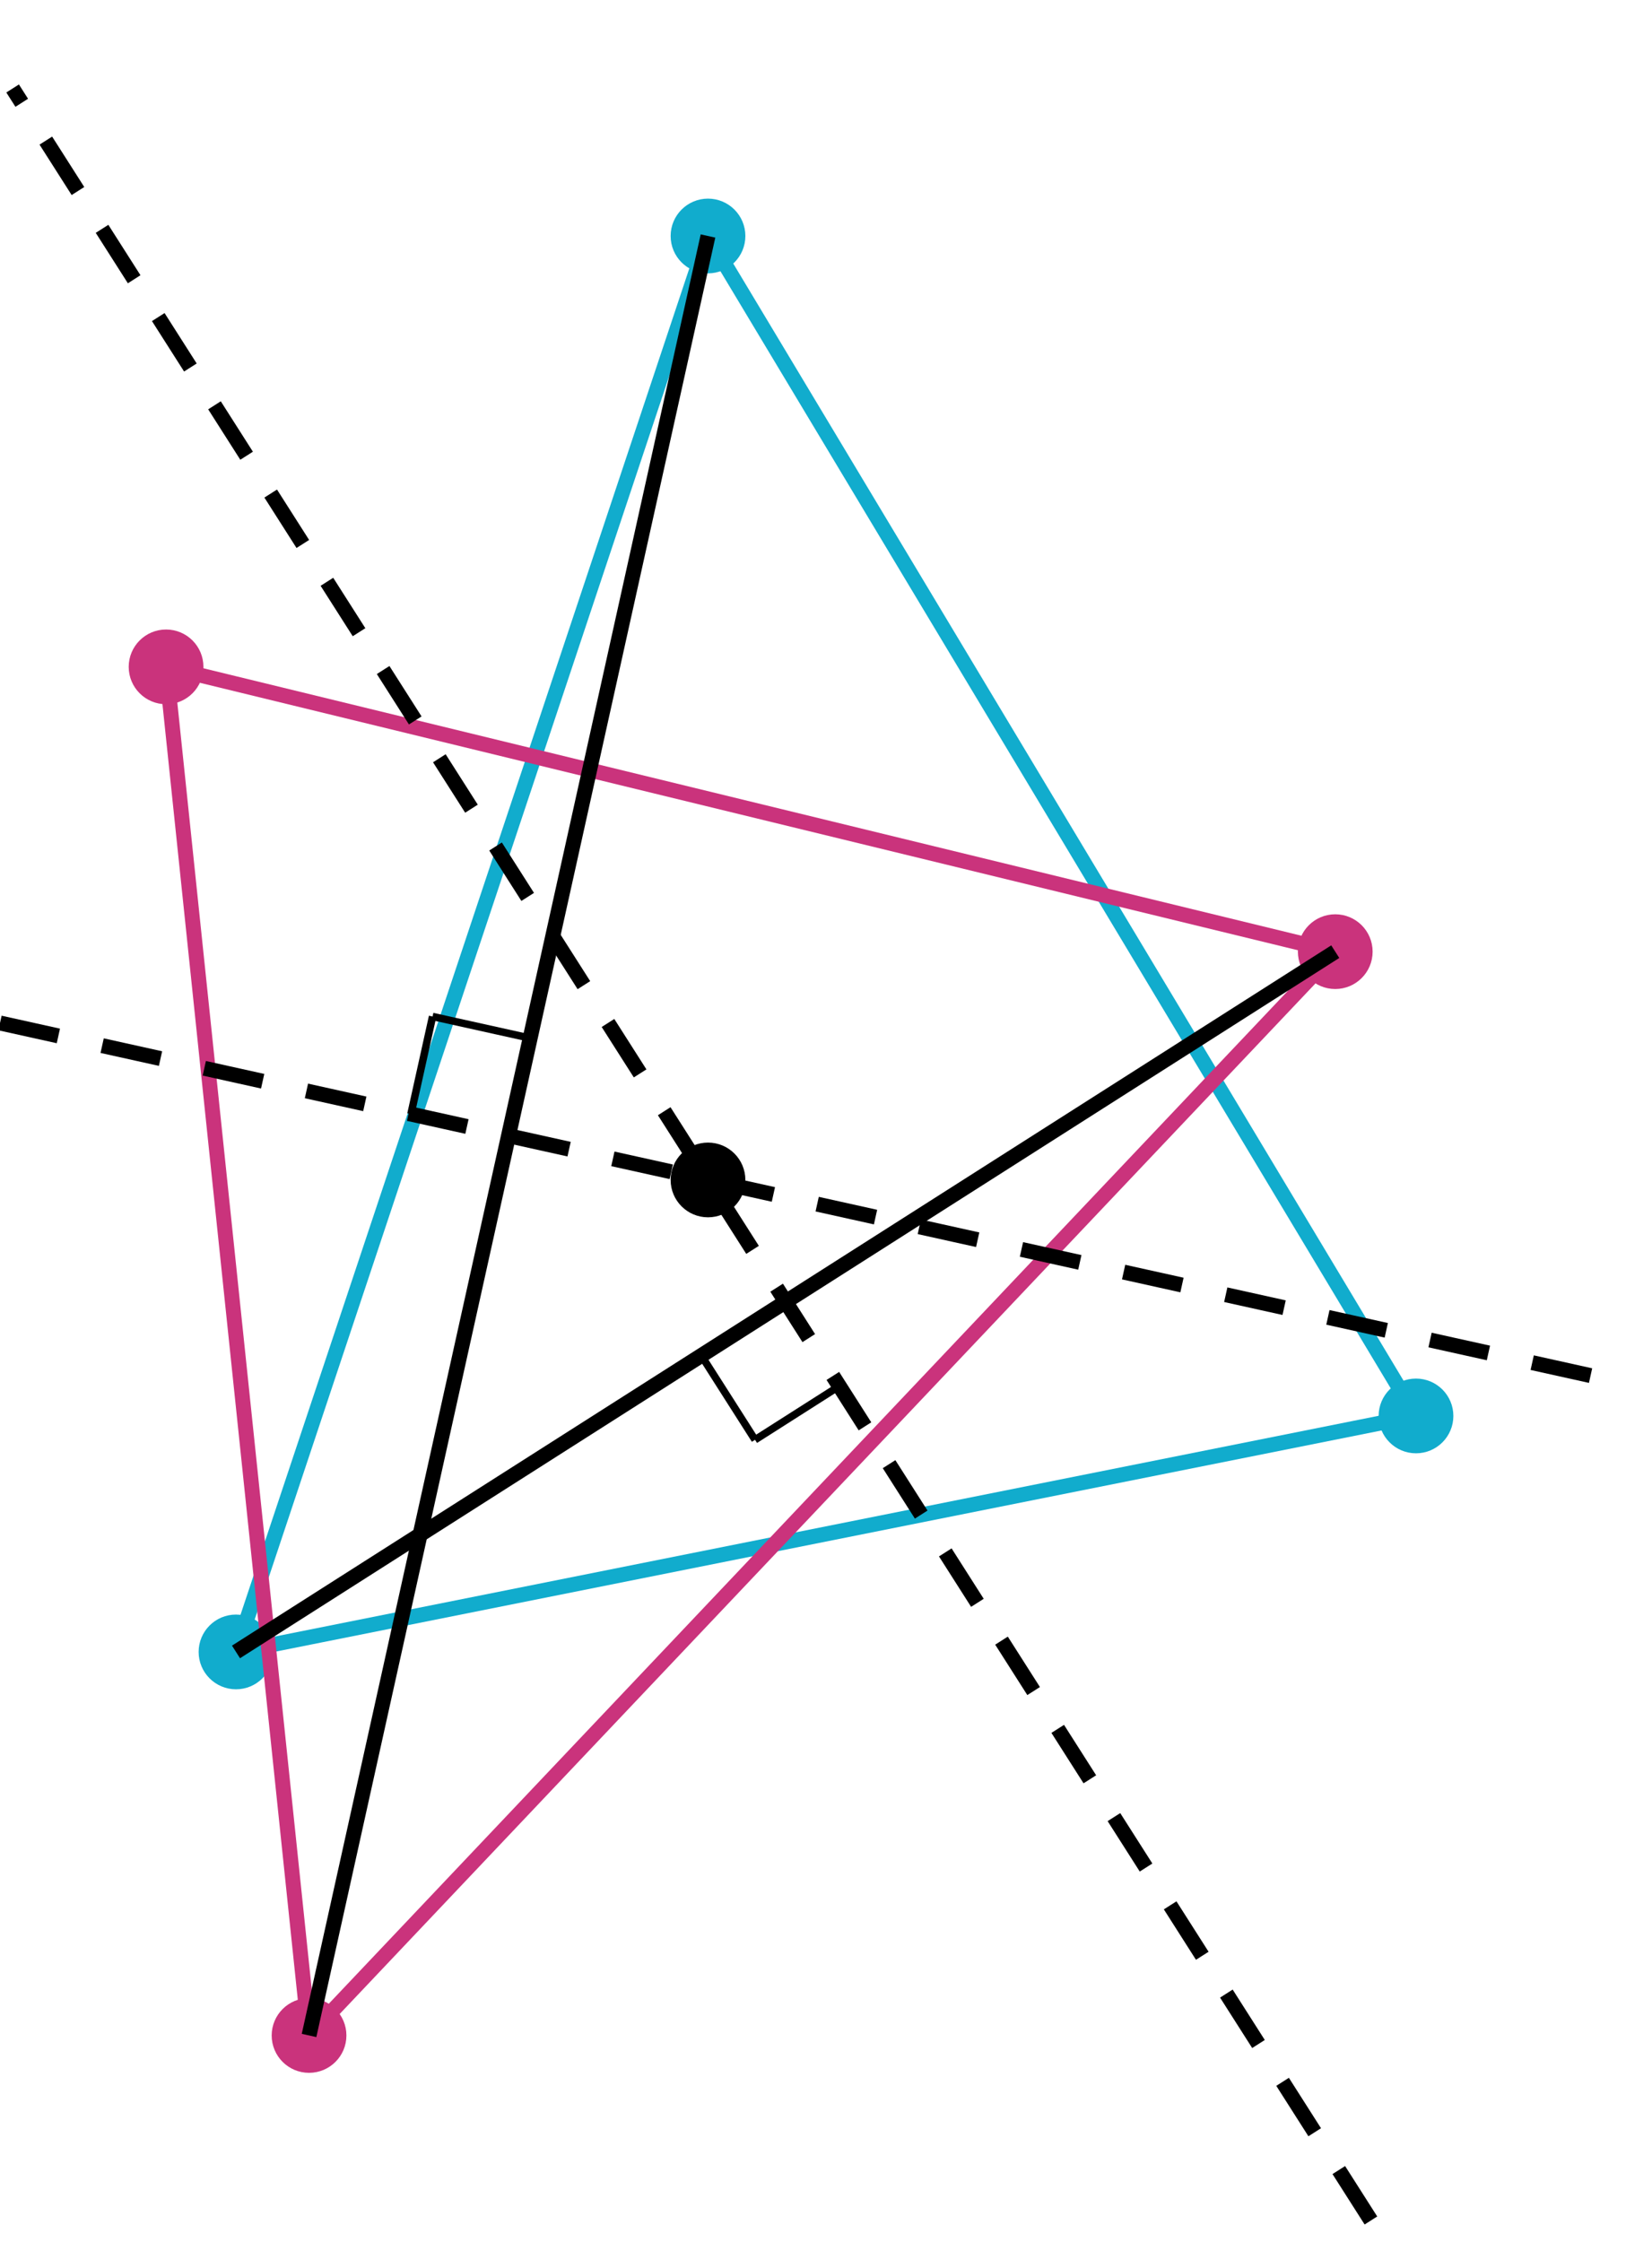
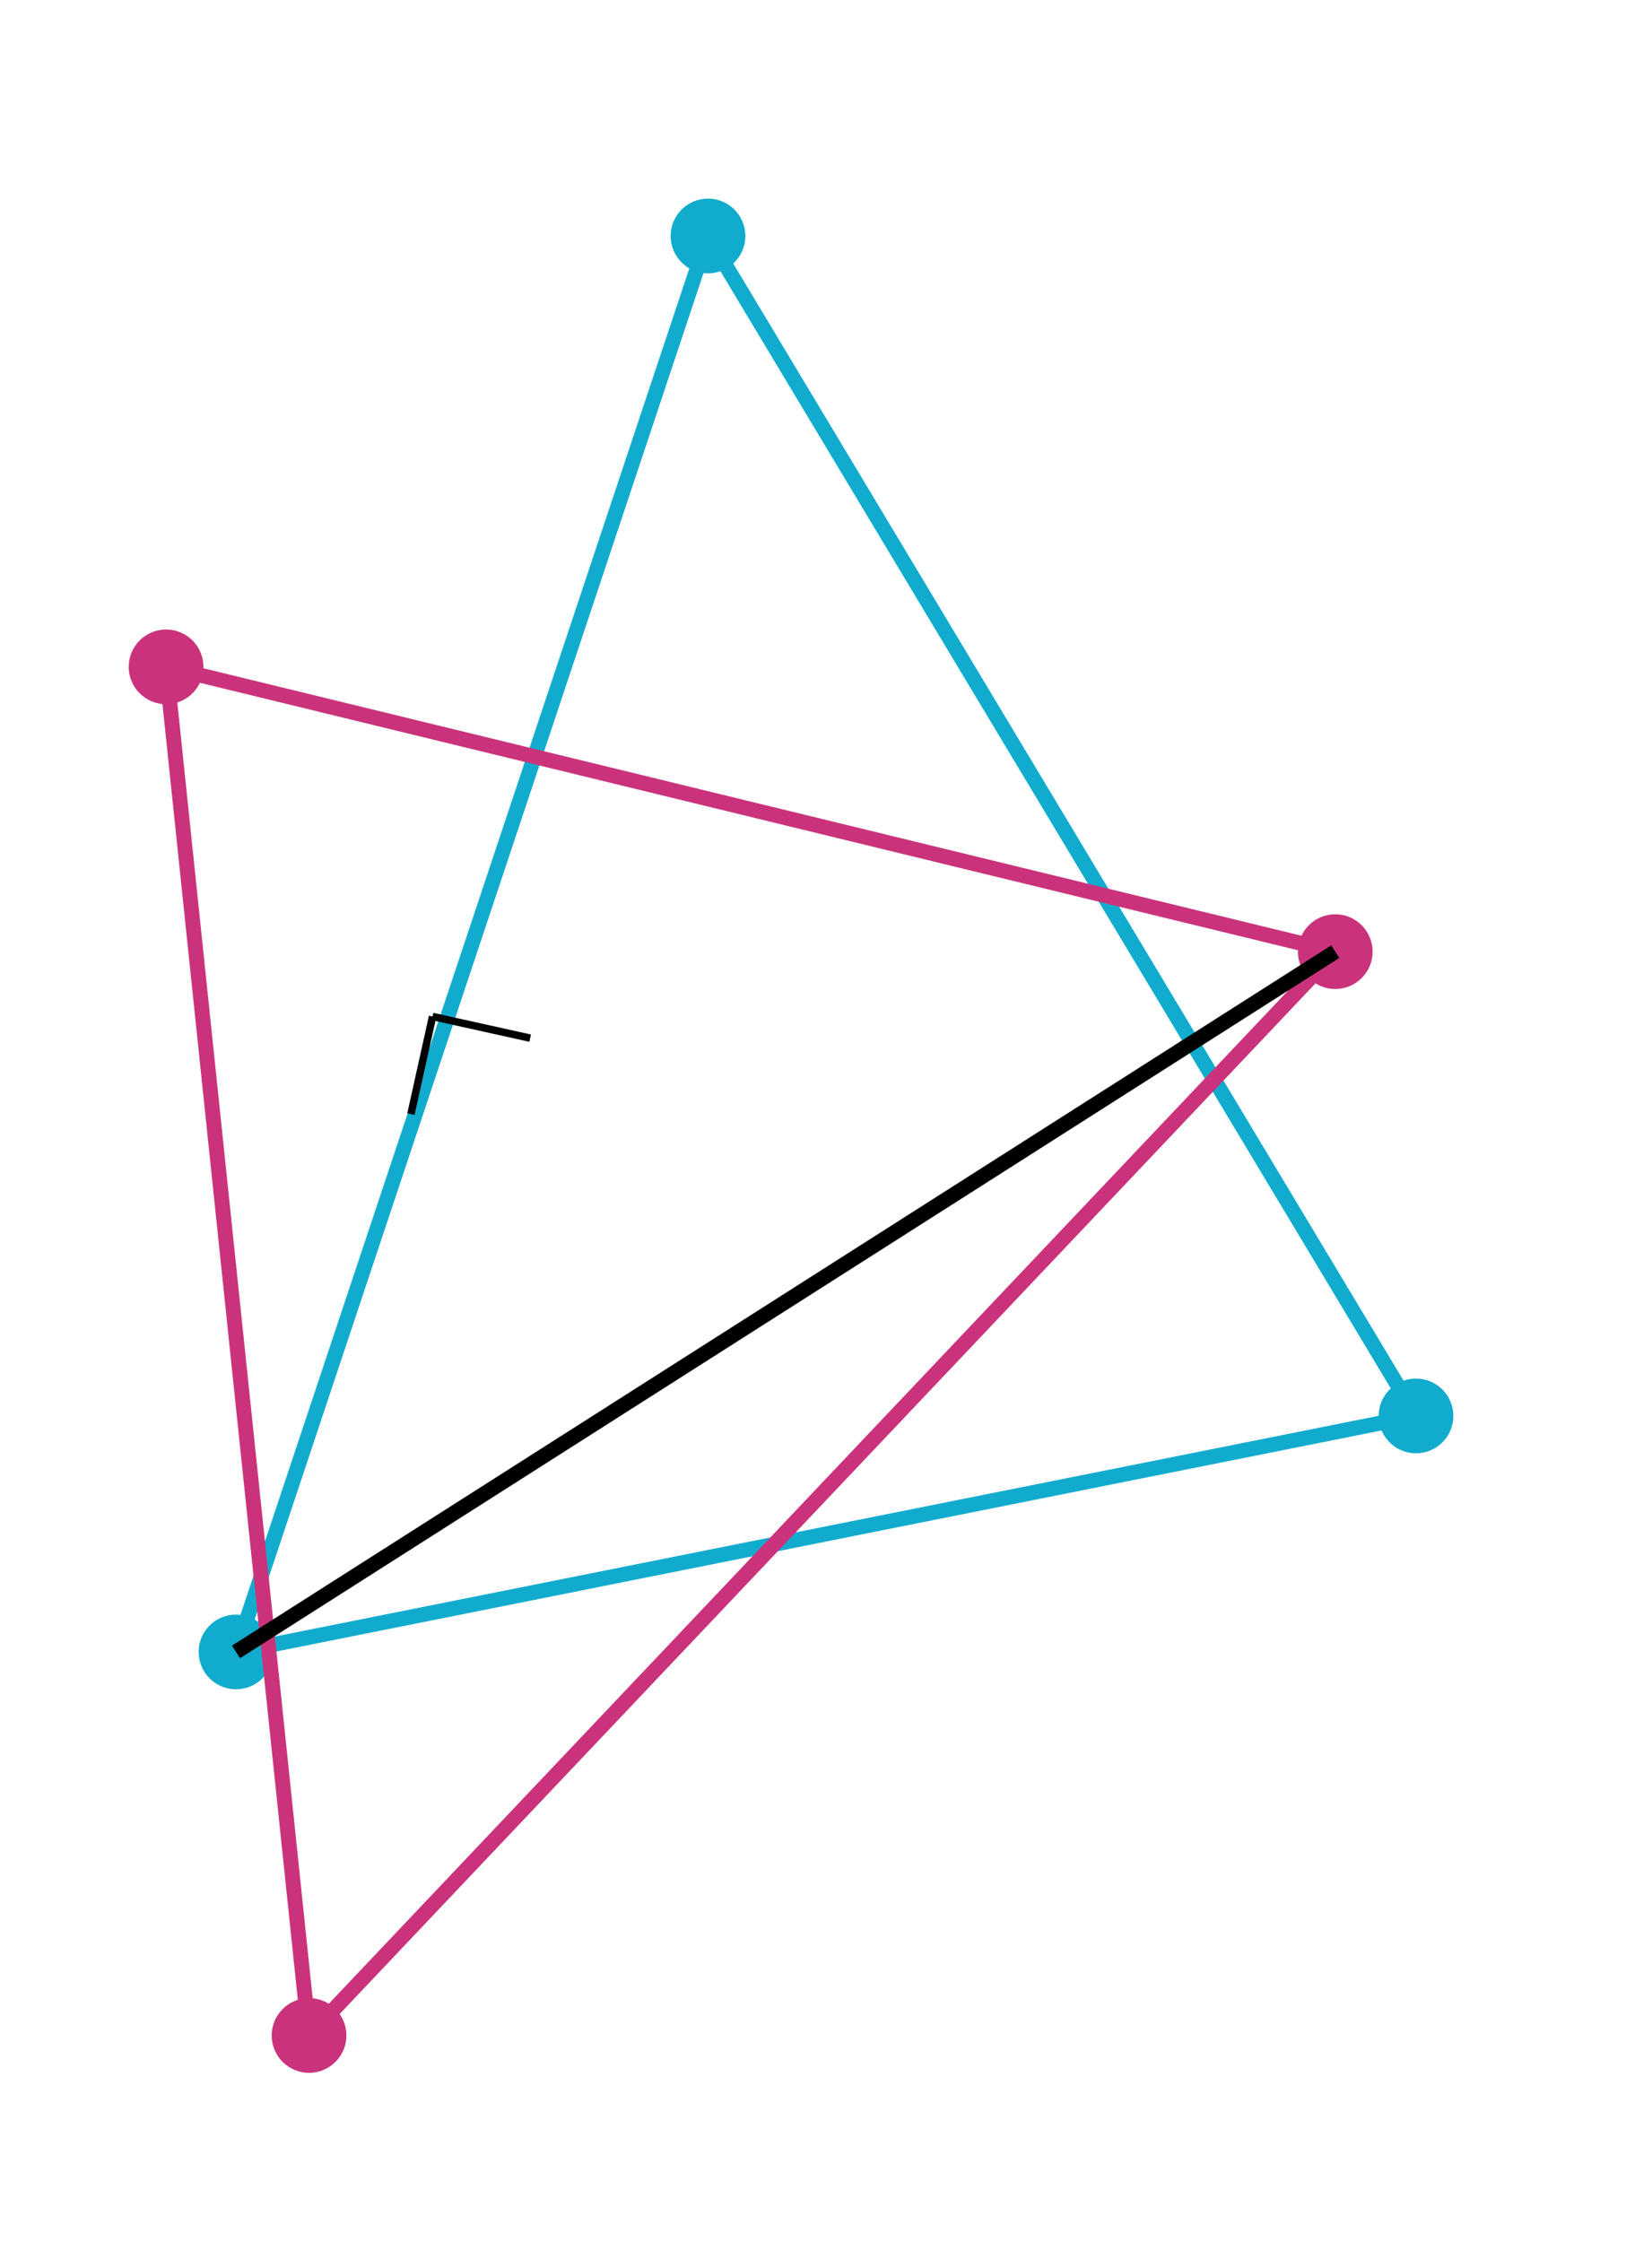
<svg xmlns="http://www.w3.org/2000/svg" width="221.053" height="300" viewBox="0 0 221.053 300">
  <defs>
    <clipPath id="a">
      <path d="M0 0h221.053v300H0z" />
    </clipPath>
  </defs>
  <ellipse cx="31.579" cy="221.053" rx="4" ry="4" fill="#11accd" stroke="#11accd" stroke-width="2" clip-path="url(#a)" stroke-dasharray="0" />
  <ellipse cx="94.737" cy="31.579" rx="4" ry="4" fill="#11accd" stroke="#11accd" stroke-width="2" clip-path="url(#a)" stroke-dasharray="0" />
  <ellipse cx="189.474" cy="189.474" rx="4" ry="4" fill="#11accd" stroke="#11accd" stroke-width="2" clip-path="url(#a)" stroke-dasharray="0" />
  <path fill="none" stroke="#11accd" d="M31.579 221.053L94.737 31.579l94.737 157.895z" stroke-width="2" stroke-dasharray="0" />
  <ellipse cx="178.669" cy="127.346" rx="4" ry="4" fill="#ca337c" stroke="#ca337c" stroke-width="2" clip-path="url(#a)" stroke-dasharray="0" />
  <ellipse cx="41.353" cy="272.376" rx="4" ry="4" fill="#ca337c" stroke="#ca337c" stroke-width="2" clip-path="url(#a)" stroke-dasharray="0" />
  <ellipse cx="22.222" cy="89.237" rx="4" ry="4" fill="#ca337c" stroke="#ca337c" stroke-width="2" clip-path="url(#a)" stroke-dasharray="0" />
  <path fill="none" stroke="#ca337c" d="M178.669 127.346L41.353 272.376 22.222 89.237z" stroke-width="2" stroke-dasharray="0" />
  <path fill="none" stroke="#000" d="M31.579 221.053l147.09-93.707" stroke-width="2" clip-path="url(#a)" />
-   <path stroke="#000" d="M221.053 356.171L1.689 11.839" stroke-width="2" clip-path="url(#a)" stroke-dasharray="8,6" fill="none" />
-   <path stroke="#000" d="M93.844 181.386l7.186 11.28M112.31 185.48l-11.28 7.186" clip-path="url(#a)" stroke-dasharray="0" fill="none" />
-   <path fill="none" stroke="#000" d="M94.737 31.579L41.354 272.376" stroke-width="2" clip-path="url(#a)" />
-   <path stroke="#000" d="M0 136.892l217.983 48.326" stroke-width="2" clip-path="url(#a)" stroke-dasharray="8,6" fill="none" />
  <path stroke="#000" d="M70.94 138.92l-13.058-2.895M54.987 149.082l2.895-13.057" clip-path="url(#a)" stroke-dasharray="0" fill="none" />
-   <ellipse cx="94.737" cy="157.895" rx="4" ry="4" stroke="#000" stroke-width="2" clip-path="url(#a)" stroke-dasharray="0" />
</svg>